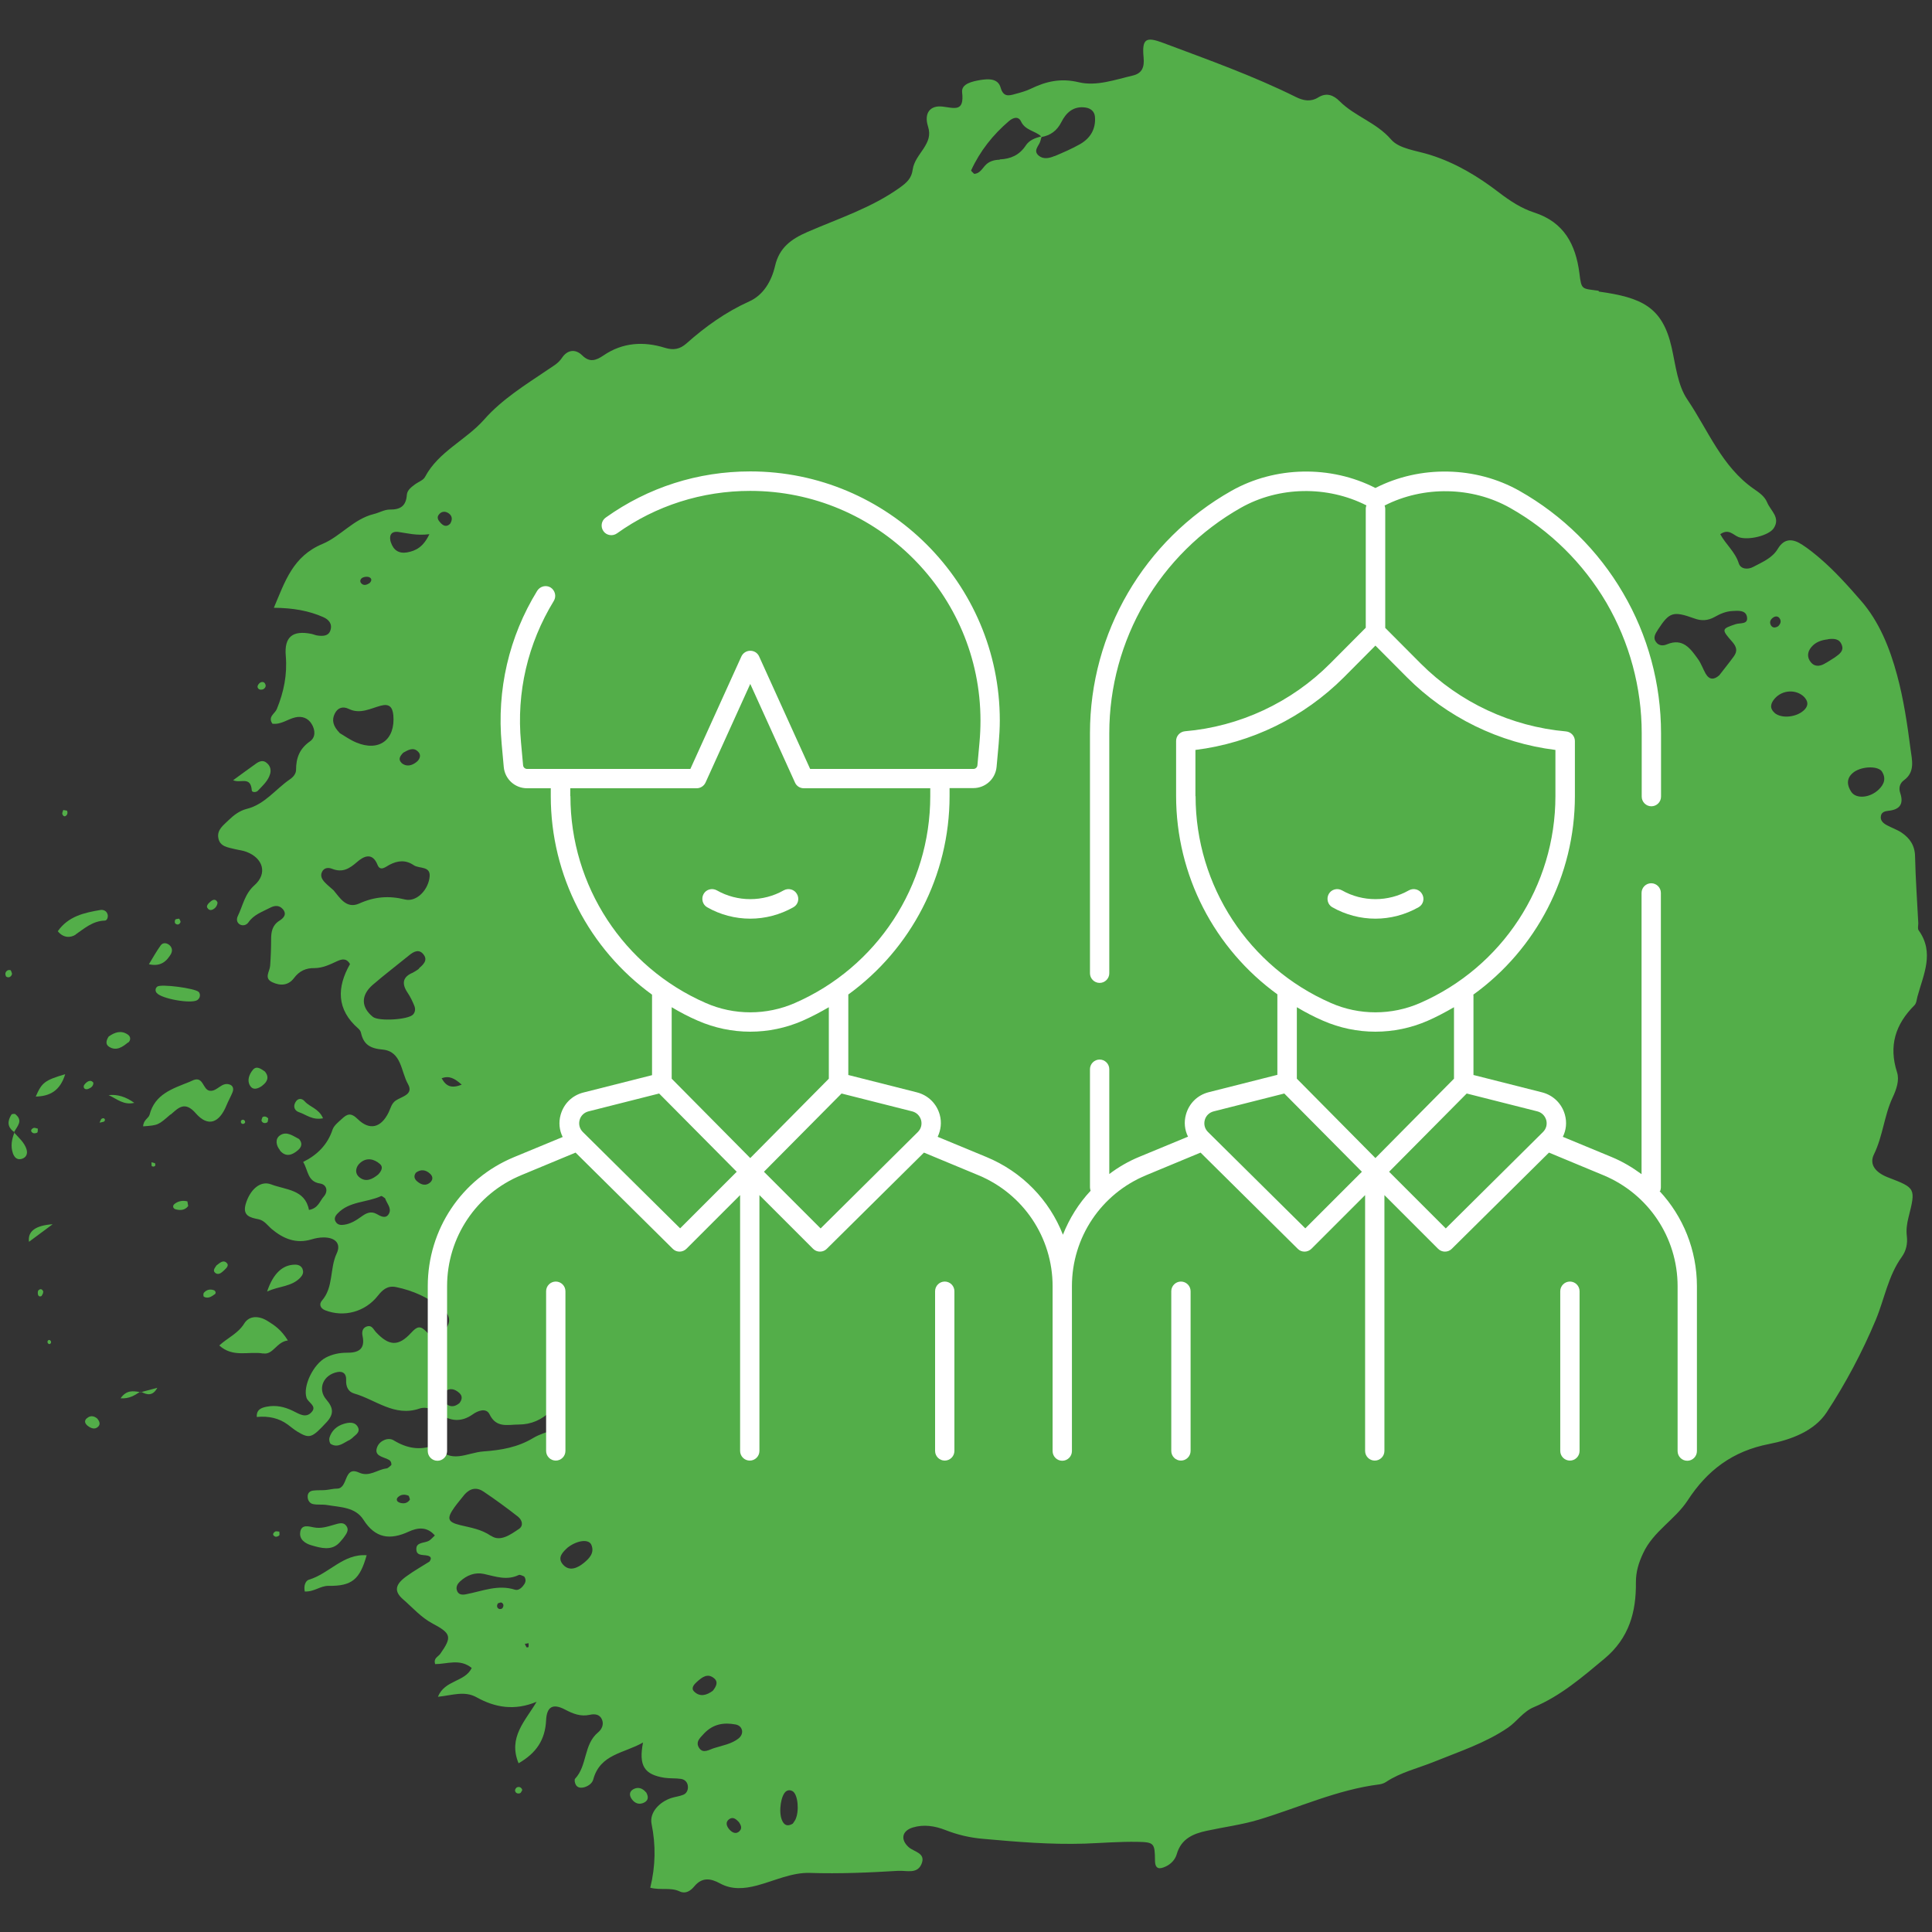
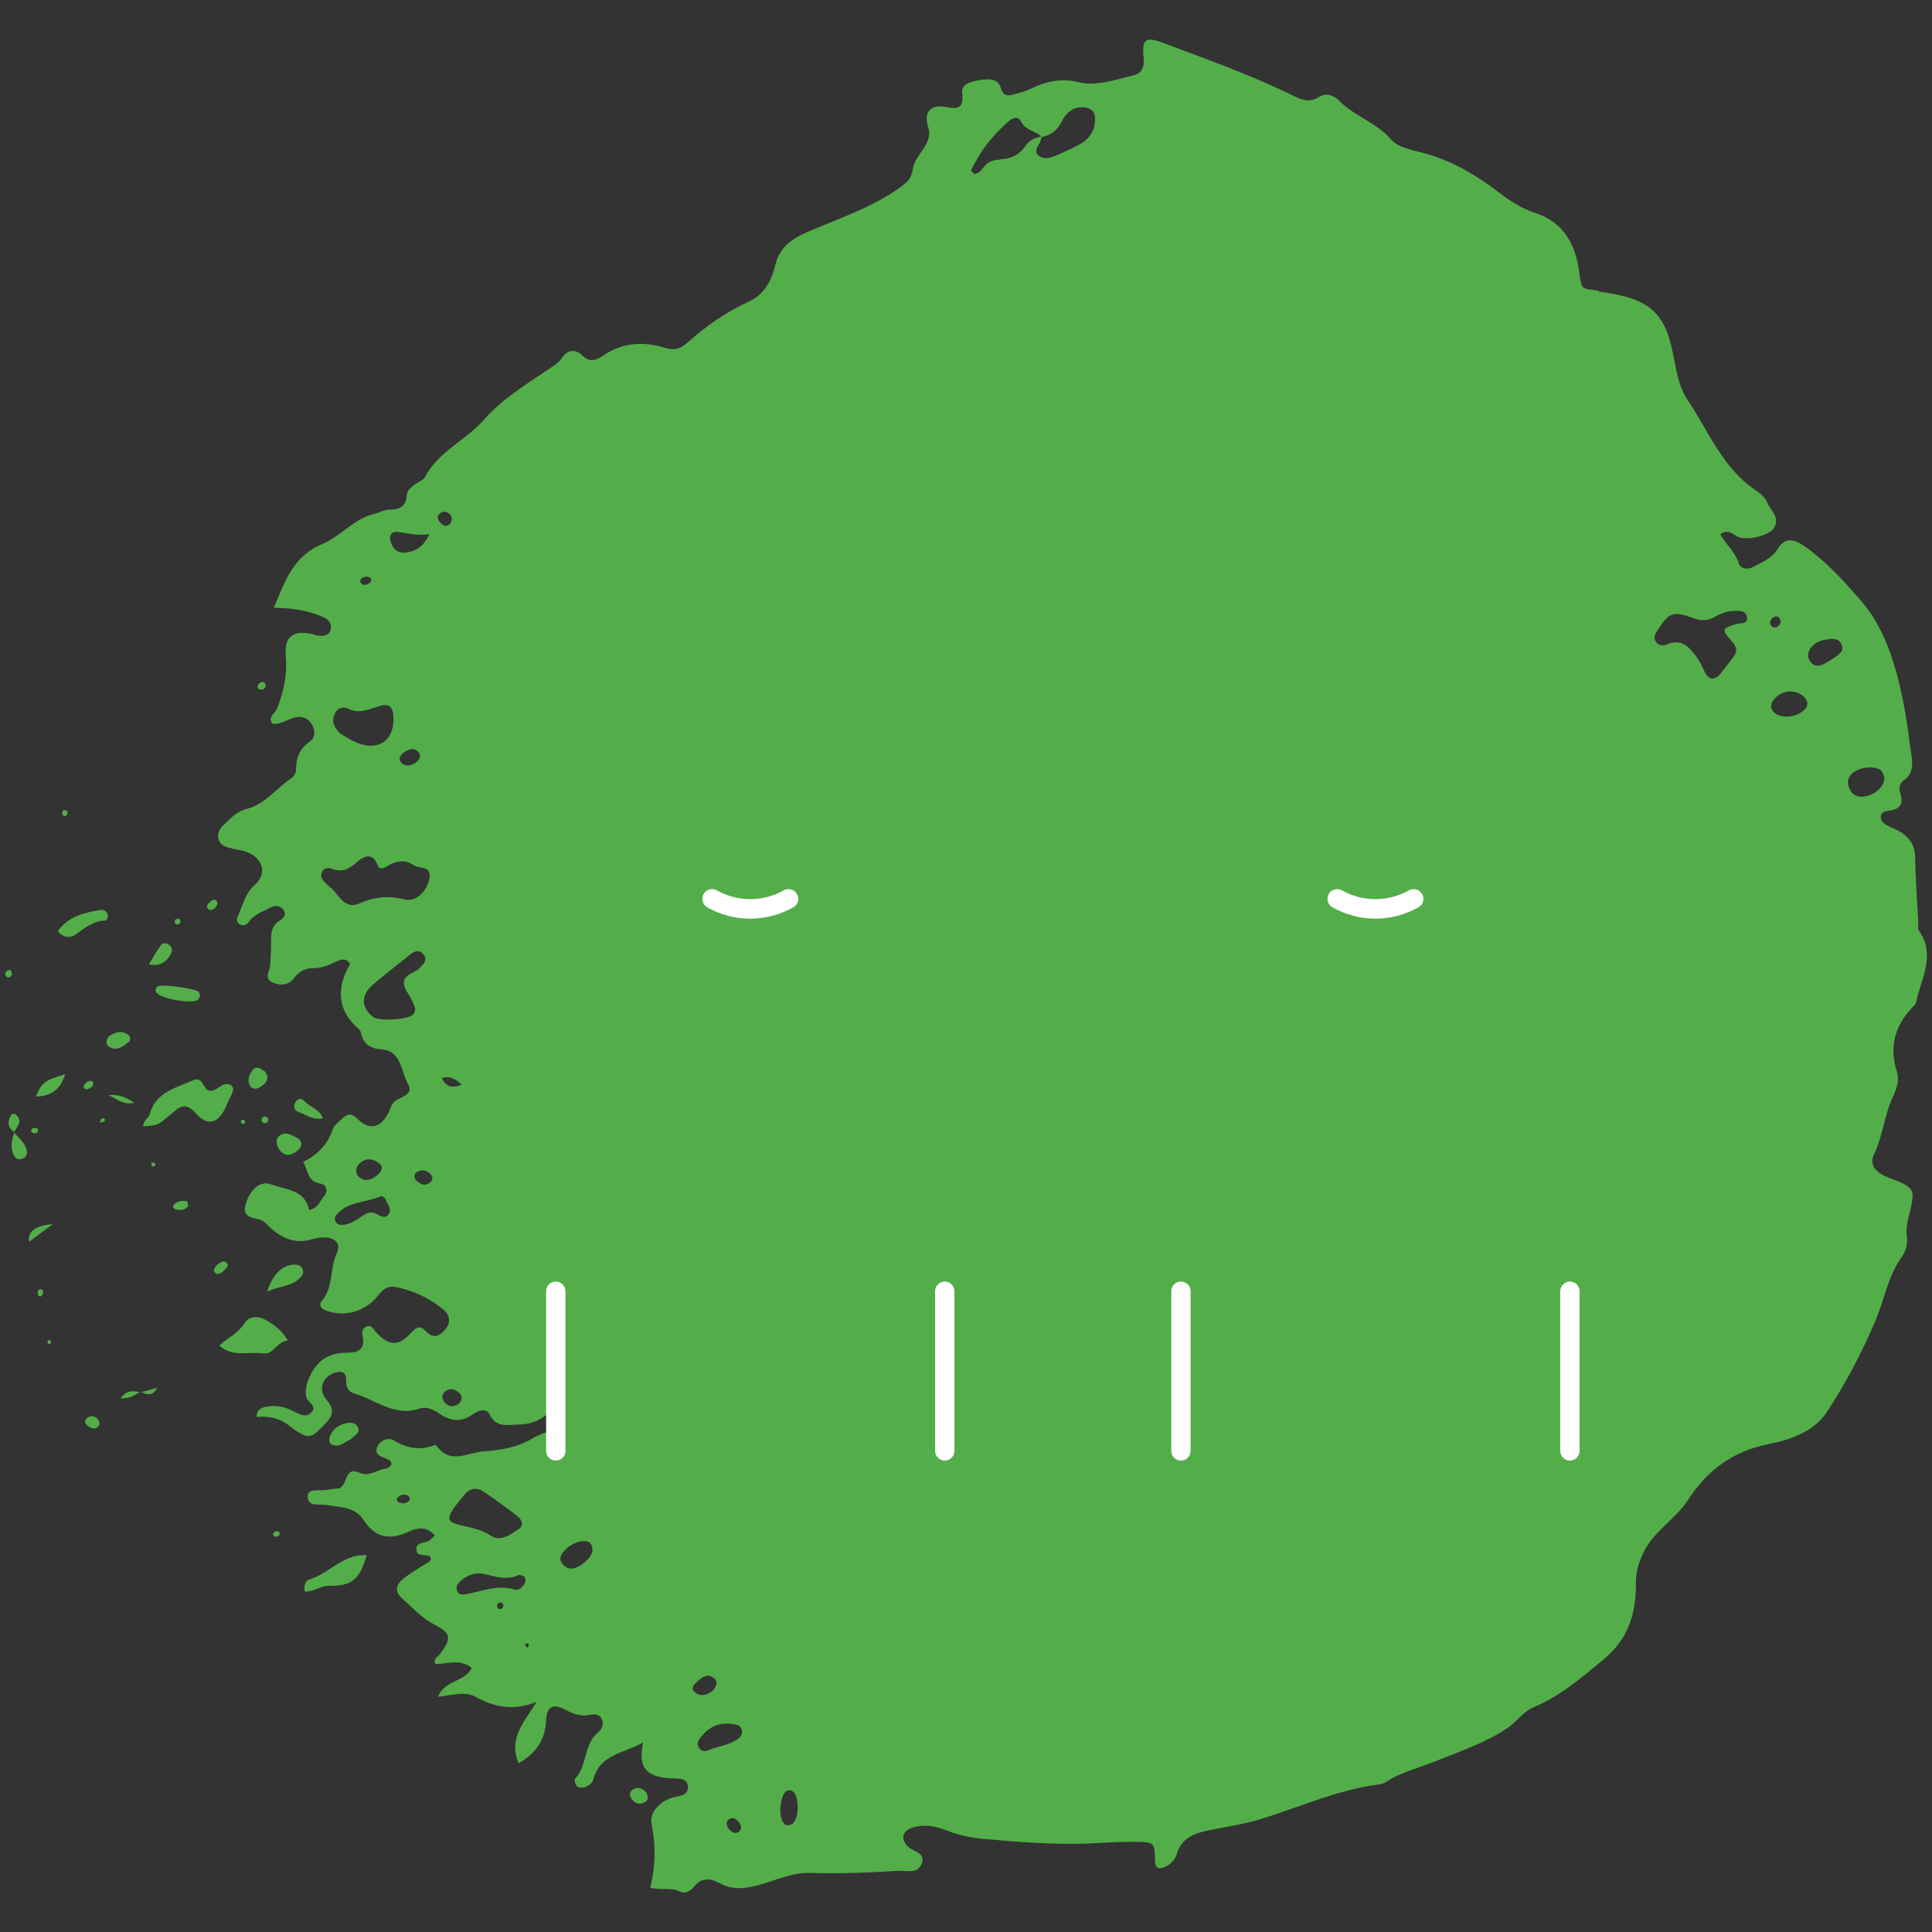
<svg xmlns="http://www.w3.org/2000/svg" id="Layer_1" data-name="Layer 1" viewBox="0 0 120 120">
  <rect x="0" y="0" width="120" height="120" fill="#333333" stroke="none" />
  <defs>
    <style>
      .cls-1 {
        fill: #fff;
      }

      .cls-2 {
        fill: #53ae49;
      }
    </style>
  </defs>
  <g>
    <path class="cls-2" d="M99.29,18.06c-1.05-.15-1.06-.03-1.19-1.09-.23-1.78-.95-3.17-2.81-3.77-.8-.26-1.5-.72-2.18-1.24-1.3-1-2.69-1.84-4.28-2.34-.84-.27-1.93-.37-2.43-.96-.92-1.06-2.25-1.43-3.19-2.37-.38-.38-.81-.56-1.33-.24-.47.29-.92.21-1.4-.03-2.66-1.32-5.45-2.31-8.22-3.35-1.08-.41-1.34-.27-1.23.89.06.61-.09.99-.66,1.13-1.11.26-2.27.68-3.36.42-1.12-.27-2.03-.06-2.98.4-.31.15-.65.24-.98.33-.39.11-.73.2-.9-.4s-.8-.54-1.26-.47c-.46.08-1.2.22-1.13.77.14,1.23-.47.97-1.22.88-.77-.09-1.16.41-.9,1.23.18.57,0,.94-.27,1.37-.27.41-.61.81-.68,1.31-.07.54-.36.81-.81,1.13-1.75,1.25-3.77,1.9-5.71,2.74-1.04.45-1.77.99-2.03,2.12-.22.95-.73,1.81-1.6,2.2-1.46.66-2.72,1.56-3.9,2.61-.41.36-.8.44-1.35.27-1.32-.41-2.63-.33-3.81.48-.46.31-.85.45-1.31,0-.44-.44-.94-.34-1.26.14-.24.36-.56.52-.88.74-1.39.94-2.84,1.83-3.96,3.1-1.13,1.28-2.83,1.98-3.67,3.56-.1.2-.39.3-.59.44-.24.18-.52.37-.54.68-.05.69-.4.92-1.07.91-.33,0-.65.2-.99.28-1.25.31-2.07,1.39-3.17,1.85-1.85.77-2.33,2.32-3.03,3.97,1.19.01,2.16.18,3.07.58.34.15.58.42.44.83-.12.35-.45.35-.75.32-.15-.01-.29-.08-.43-.11-1.16-.23-1.69.18-1.59,1.36.1,1.17-.12,2.25-.56,3.32-.12.28-.57.47-.27.9.53.07.94-.28,1.41-.39.42-.1.8.03,1.03.41.23.38.25.83-.11,1.08-.64.45-.86,1.02-.86,1.76,0,.25-.18.46-.39.6-.89.61-1.55,1.55-2.67,1.83-.44.11-.8.38-1.13.7-.31.31-.73.59-.64,1.1.09.55.6.59,1.03.7.24.06.49.08.72.17,1.03.39,1.32,1.34.5,2.07-.62.55-.72,1.27-1.04,1.92-.09.19-.07.4.13.52.2.11.42.03.53-.13.33-.48.85-.65,1.33-.9.3-.16.58-.18.81.08.27.32.04.56-.22.72-.44.28-.51.69-.51,1.16,0,.54-.02,1.09-.06,1.63-.02.36-.41.78.14,1.03.49.23.99.21,1.34-.26.33-.44.74-.63,1.27-.62.51,0,.96-.22,1.41-.43.27-.12.57-.22.8.18-.82,1.44-.85,2.82.52,4.01.07.06.14.16.16.25.16.73.56.98,1.34,1.05,1.19.11,1.14,1.37,1.58,2.14.37.65-.37.77-.75,1.02-.27.18-.32.47-.45.74-.47.96-1.18,1.15-1.93.41-.42-.41-.65-.31-.97-.01-.22.2-.49.41-.58.66-.31.95-.96,1.59-1.83,2.02.32.53.26,1.22,1.05,1.34.41.06.52.48.23.81-.25.28-.34.73-.92.83-.24-1.28-1.45-1.24-2.36-1.59-.67-.25-1.31.34-1.57,1.23-.21.73.29.84.8.94.37.08.56.39.82.61.72.6,1.51.93,2.47.64.23-.07.49-.12.73-.12.73-.01,1.13.37.83,1-.44.94-.18,2.09-.92,2.93-.18.21-.1.47.2.59,1.16.46,2.49.11,3.28-.9.3-.38.61-.64,1.12-.54,1.09.22,2.07.68,2.93,1.38.41.34.5.76.19,1.18-.32.43-.75.72-1.23.21-.38-.4-.58-.32-.94.07-.79.86-1.37.83-2.18-.03-.17-.18-.25-.45-.55-.37-.29.08-.35.34-.29.6.18.85-.29,1.05-.99,1.04-.45,0-.88.09-1.29.3-.78.41-1.44,1.78-1.2,2.5.1.3.65.5.33.87-.37.44-.8.12-1.2-.07-.5-.24-1.03-.36-1.59-.25-.34.06-.66.18-.63.64q1.13-.11,1.92.47c.2.15.39.31.6.44.77.46.9.4,1.82-.59.46-.5.42-.89-.02-1.4-.57-.66-.19-1.54.69-1.71.37-.07.56.13.54.5-.02.39.12.72.49.83,1.34.38,2.51,1.47,4.06.94.45-.15.87.06,1.25.32.68.47,1.35.54,2.06.04.32-.23.84-.43,1.05,0,.42.87,1.14.63,1.8.63.78,0,1.44-.29,2-.84.19-.19.41-.3.64-.08.2.19.19.45.14.69-.08.33-.34.46-.63.56-.42.15-.86.28-1.23.5-.96.58-1.98.76-3.1.84-1.03.07-2.06.84-2.92-.36-.02-.03-.1-.04-.14-.02-.9.33-1.7.19-2.52-.31-.32-.2-.84,0-1.01.39-.24.56.29.62.63.78.14.06.25.14.24.36-.09.07-.19.21-.32.22-.57.07-1.05.55-1.7.25-.96-.43-.65.99-1.35,1-.24,0-.49.07-.73.09-.25.02-.5,0-.74.03-.22.02-.37.15-.36.39,0,.21.13.41.33.45.28.06.59.01.88.06.82.14,1.75.12,2.26.92.73,1.15,1.65,1.27,2.81.73.53-.24,1.12-.34,1.62.24-.16.15-.25.26-.37.33-.28.16-.8.07-.78.53.01.49.55.28.82.44.1.06.11.16,0,.32-.44.28-.96.57-1.44.92-.69.5-.79.92-.2,1.43.59.51,1.11,1.12,1.83,1.5,1.17.62,1.21.84.47,1.89-.13.18-.43.26-.31.63.73,0,1.54-.36,2.27.24-.43.89-1.67.73-2.1,1.79.88-.09,1.65-.39,2.4.03,1.15.64,2.36.85,3.73.28-.69,1.18-1.79,2.2-1.12,3.82,1.11-.64,1.65-1.46,1.71-2.67.04-.85.42-1.06,1.17-.67.51.27.97.45,1.54.33.3-.07.62-.04.76.29.13.31-.01.61-.24.8-.91.75-.66,2.06-1.43,2.88-.06.06-.01.3.06.4.12.18.34.18.54.12.25-.08.47-.25.53-.48.43-1.58,1.9-1.61,3.09-2.29-.28,1.45.08,1.99,1.33,2.19.34.05.69.02,1.03.07.26.04.43.23.43.52,0,.21-.11.4-.3.47-.23.09-.48.12-.71.19-.76.24-1.39.91-1.25,1.61.27,1.32.25,2.62-.08,3.97.67.17,1.27-.04,1.83.23.36.17.67-.03.91-.32.47-.56.99-.51,1.59-.18.73.4,1.5.34,2.3.13,1.09-.29,2.17-.82,3.3-.78,1.83.06,3.65-.02,5.47-.13.52-.03,1.18.22,1.45-.43.28-.68-.46-.74-.8-1.04-.52-.47-.42-1.01.25-1.22.69-.21,1.38-.1,2.04.16.74.29,1.5.47,2.3.54,2.12.19,4.22.37,6.36.3,1.08-.04,2.17-.13,3.26-.11,1.03.02,1.08.08,1.09,1.15,0,.58.3.55.67.38.32-.15.58-.42.68-.76.27-.96,1.02-1.28,1.88-1.46,1.06-.23,2.15-.37,3.19-.68,2.5-.75,4.89-1.87,7.52-2.2.14-.02.29-.07.41-.15.92-.61,1.99-.85,3-1.26,1.55-.63,3.16-1.15,4.57-2.11.57-.39.94-1,1.62-1.28,1.66-.7,3-1.86,4.38-3.01,1.53-1.28,1.97-2.9,1.95-4.73,0-.68.17-1.22.45-1.82.63-1.36,1.98-2.08,2.76-3.27,1.22-1.88,2.8-3.07,5.06-3.51,1.33-.26,2.81-.79,3.58-1.97,1.18-1.8,2.21-3.74,3.04-5.72.55-1.31.77-2.75,1.63-3.94.27-.38.36-.81.31-1.27-.05-.4,0-.77.1-1.17.46-1.82.45-1.83-1.27-2.49-.8-.31-1.18-.82-.87-1.44.55-1.13.63-2.39,1.15-3.51.24-.51.44-1.08.28-1.58-.53-1.65-.1-2.98,1.08-4.16.13-.13.14-.37.19-.55.37-1.36,1.07-2.72.07-4.11-.07-.1-.02-.29-.02-.44-.07-1.38-.17-2.76-.2-4.14-.01-.68-.32-1.13-.83-1.48-.28-.19-.62-.3-.93-.47-.22-.12-.42-.29-.36-.58.04-.23.26-.29.46-.31.7-.07.97-.41.74-1.1-.11-.32-.03-.61.23-.8.72-.52.49-1.29.41-1.92-.2-1.55-.43-3.11-.84-4.62-.45-1.67-1.11-3.32-2.25-4.62-.8-.92-1.63-1.85-2.57-2.65-.34-.29-.69-.57-1.06-.81-.57-.38-1.11-.44-1.52.24-.35.59-.97.83-1.53,1.13-.33.18-.78.15-.9-.22-.22-.71-.81-1.18-1.15-1.81.53-.37.8.05,1.14.18.6.22,1.87-.09,2.18-.55.44-.67-.2-1.09-.41-1.61-.16-.38-.49-.6-.82-.83-1.99-1.38-2.84-3.64-4.13-5.55-.61-.89-.73-2.14-.98-3.24-.57-2.52-1.86-3.1-4.52-3.47ZM28.51,87.17c-.31.25-.62.23-.89-.06-.18-.2-.2-.46,0-.65.31-.29.63-.19.91.06.22.2.17.43-.01.65ZM35.26,96.12c.6-.46,1.31-.54,1.47-.17.21.5-.12.84-.46,1.12-.39.32-.9.56-1.3.11-.39-.44,0-.79.29-1.06ZM24.8,93.32c-.16-.05-.21-.21-.08-.33.19-.18.43-.19.67-.08.02.08.09.2.06.25-.16.23-.4.25-.64.17ZM32.83,102.3s-.11.04-.12.02c-.05-.07-.08-.14-.11-.22.08-.01.15-.02.23-.04,0,.08.01.16,0,.23ZM31.22,99.88c-.04.05-.17.08-.23.05-.14-.07-.14-.21-.07-.34.08-.02.18-.08.23-.05.14.07.15.22.06.33ZM45.94,113.73c-.22.22-.46.1-.63-.09-.17-.19-.28-.45-.03-.64.25-.19.45,0,.62.18.12.18.21.38.04.54ZM32.58,98.37c-.13.22-.36.44-.59.37-1.06-.34-2.03.09-3.03.28-.24.05-.51.05-.59-.27-.05-.2.05-.38.2-.52.42-.39.93-.59,1.49-.47.72.16,1.42.42,2.15.07.09-.05.26.06.35.09.12.18.09.33.02.46ZM30.5,95.4c-.61-.42-1.25-.51-1.91-.67-.79-.19-.86-.41-.37-1.1.2-.28.43-.54.64-.81.35-.39.76-.46,1.18-.17.73.49,1.44,1.01,2.13,1.55.25.2.37.55.07.76-.52.35-1.17.83-1.74.43ZM49.4,113.03c-.04.08-.11.16-.16.24-.33.2-.55.1-.68-.24-.21-.52-.05-1.55.27-1.77.13-.09.28-.08.41,0,.32.21.42,1.23.16,1.77ZM46.09,107.47c.03.21-.06.38-.22.51-.43.34-.98.43-1.49.59-.31.09-.69.37-.94.02-.3-.42.11-.7.3-.93.58-.6,1.24-.68,1.95-.55.2.04.36.16.4.38ZM44.27,105.02c-.37.27-.79.41-1.16.04-.22-.22.02-.46.2-.62.3-.26.63-.53,1.03-.21.3.24.14.52-.06.78ZM23.39,75.4c-.37-.2-.66-.04-.95.17-.32.23-.65.44-1.06.5-.2.03-.4.02-.52-.17-.14-.2-.03-.39.11-.53.73-.77,1.82-.67,2.7-1.08.05-.02.16.08.25.14.1.31.42.61.24.95-.19.35-.51.17-.77.02ZM23.49,72.95c-.34.28-.76.51-1.17.17-.31-.25-.23-.66.06-.9.4-.34.85-.24,1.21.07.23.19.11.44-.1.66ZM26.77,73.4c-.29.29-.6.21-.88-.04-.15-.14-.21-.31-.06-.52.3-.23.61-.19.88.06.16.14.2.34.05.5ZM27.43,66.97c.48-.17.79,0,1.25.4-.64.25-.97.11-1.25-.4ZM26.03,60.16c-.11.1-.24.16-.38.25-.66.27-.71.7-.32,1.27.16.24.29.51.4.78.08.19.07.39-.07.55-.29.33-2.14.44-2.5.15-.73-.59-.76-1.33-.02-1.98.74-.64,1.52-1.23,2.28-1.85.29-.24.62-.4.89-.04.28.36-.03.63-.29.86ZM26.67,54.57c-.14.79-.84,1.46-1.51,1.3-1-.25-1.9-.18-2.85.25-.81.36-1.22-.39-1.59-.82-.23-.21-.39-.33-.52-.47-.18-.18-.32-.4-.21-.65.12-.29.4-.31.63-.22.65.26,1.08,0,1.57-.43.37-.32.93-.64,1.26.19.17.43.52.11.73,0,.53-.28,1.02-.32,1.52.02.35.24,1.12.01.97.82ZM24.94,47.38c-.23-.21-.09-.43.11-.63.29-.16.62-.37.92-.06.21.2.11.47-.1.64-.29.23-.64.32-.94.05ZM24.43,44.41c.14,1.54-.89,2.31-2.32,1.7-.4-.17-.77-.44-1-.57-.44-.45-.51-.82-.32-1.21.18-.37.5-.48.87-.3.71.35,1.35-.03,2-.2.53-.14.72.1.77.59ZM24.28,33.7c-.13-.4-.02-.72.46-.66.57.08,1.13.24,1.93.14-.38.8-.84,1.03-1.38,1.13-.52.09-.85-.14-1.01-.62ZM22.54,35.87c.12-.05.3-.07.41-.01.16.08.14.23,0,.36-.17.11-.37.18-.52,0-.11-.13-.03-.29.11-.35ZM27.95,32.54c-.23.22-.43.11-.6-.08-.13-.14-.24-.32-.09-.5.17-.22.42-.22.63-.06.22.17.21.4.07.63ZM47.06,22.99s0-.16,0-.25M62.09,9.92c-.35.01-.68.1-.92.38-.19.22-.34.48-.66.5-.08-.09-.21-.18-.19-.22.55-1.2,1.36-2.22,2.36-3.07.24-.2.57-.32.74.04.26.55.87.57,1.25.92-.37.1-.74.23-.96.57-.39.59-.93.83-1.61.86ZM65.5,9.69c-.32.14-.69.22-.98-.02-.38-.32.02-.61.1-.91.02-.09.05-.17.07-.25h0c.56-.1.96-.39,1.23-.92.3-.6.76-1.02,1.51-.91.32.05.55.24.58.57.06.76-.28,1.33-.92,1.7-.51.29-1.05.52-1.59.75ZM110.23,44.28c-.34-.29-.25-.6,0-.89.48-.55,1.34-.59,1.83-.1.22.24.29.49.04.77-.44.48-1.42.61-1.88.22ZM116.69,49.04c-.54.52-1.39.6-1.7.15-.27-.4-.32-.83.09-1.18.46-.4,1.48-.47,1.79-.12.29.43.18.81-.19,1.16ZM107.8,38.77c-.87.29-.89.32-.21,1.09.28.32.34.58.1.91-.29.4-.6.78-.9,1.17-.32.29-.62.3-.85-.1-.17-.3-.28-.64-.48-.91-.46-.64-.93-1.32-1.92-.91-.23.1-.5.1-.67-.13-.23-.29-.04-.54.12-.8.7-1.07.93-1.15,2.24-.68.45.17.86.14,1.27-.09.35-.2.71-.35,1.11-.37.34-.02.8-.06.89.33.12.53-.41.39-.7.49ZM109.98,38.81c-.09-.19,0-.36.18-.47.13-.08.28-.07.37.06.13.18.06.36-.09.5-.19.11-.36.11-.46-.09ZM113.54,39.7c.35-.04.71-.05.86.37.13.35-.12.54-.43.76-.19.12-.43.28-.69.42-.29.15-.59.15-.8-.11-.25-.3-.23-.64.02-.94.26-.32.64-.45,1.04-.49Z" />
    <path class="cls-2" d="M10.6,69.23c.48-.42.88-.87,1.57-.07.76.86,1.45.59,1.9-.51.11-.27.26-.53.37-.8.08-.19.06-.41-.18-.49-.5-.17-.76.44-1.22.39-.45-.05-.39-.89-1.01-.67-.09.03-.18.09-.27.12-1.04.42-2.14.75-2.47,2.04-.06.22-.38.31-.4.72.95-.07.94-.08,1.7-.74Z" />
    <path class="cls-2" d="M16.34,84.06c.62.12.83-.72,1.54-.8-.42-.68-.84-.95-1.26-1.21-.52-.33-1.14-.36-1.46.17-.38.61-1.02.87-1.54,1.35.86.78,1.85.34,2.73.5Z" />
    <path class="cls-2" d="M22.78,96.6c-1.46-.11-2.34,1.15-3.6,1.52-.19.06-.33.35-.25.73.59.03.97-.36,1.48-.35,1.45.02,1.94-.4,2.36-1.89Z" />
-     <path class="cls-2" d="M18.65,95.15c-.08.46.3.72.69.83.61.18,1.25.35,1.73-.15.12-.14.19-.21.25-.29.17-.24.41-.5.17-.79-.17-.22-.45-.13-.69-.06-.43.12-.84.27-1.3.18-.32-.06-.76-.21-.85.27Z" />
    <path class="cls-2" d="M4.7,58.04c.56-.39,1.07-.84,1.81-.86.14,0,.21-.21.18-.36-.05-.23-.25-.33-.45-.3-1.01.17-2,.39-2.65,1.32.35.44.81.41,1.11.21Z" />
-     <path class="cls-2" d="M15.64,49.09c0,.13.26.14.37.03.3-.32.65-.62.77-1.06.07-.25,0-.5-.21-.67-.22-.2-.46-.11-.67.04-.48.34-.95.69-1.42,1.03.46.22,1.09-.29,1.16.64Z" />
    <path class="cls-2" d="M12.25,62.12c.13-.09.19-.22.16-.38-.02-.04-.03-.1-.07-.13-.23-.23-2.36-.51-2.57-.33-.13.1-.14.27-.04.39.3.37,2.14.69,2.52.45Z" />
    <path class="cls-2" d="M18.8,78.83c-.09-.2-.25-.28-.47-.28-.76,0-1.36.53-1.74,1.67.75-.35,1.51-.29,2.06-.86.14-.15.23-.32.14-.53Z" />
    <path class="cls-2" d="M21.73,89.43s.08-.06.16-.12c.14-.16.5-.32.35-.65-.18-.37-.57-.32-.89-.22-.43.13-.76.42-.89.87-.03.11.01.33.09.38.46.27.8-.09,1.18-.26Z" />
    <path class="cls-2" d="M17.38,71.45c.37.45.78.3,1.15-.03.2-.18.27-.41.05-.67-.36-.18-.77-.52-1.19-.23-.32.22-.24.64,0,.92Z" />
    <path class="cls-2" d="M4.05,66.72c-1.28.38-1.45.52-1.83,1.39.87-.02,1.51-.35,1.83-1.39Z" />
    <path class="cls-2" d="M7.96,64.76c.17-.14.17-.37-.02-.5-.42-.29-.82-.14-1.19.12-.15.23-.22.49.03.64.45.28.83.01,1.17-.27Z" />
    <path class="cls-2" d="M10.63,59.22c.1-.18.05-.39-.12-.53-.18-.14-.4-.15-.53.03-.25.35-.46.72-.73,1.17.74.17,1.11-.19,1.39-.67Z" />
    <path class="cls-2" d="M16.29,67.43c.31-.23.45-.52.17-.87-.25-.17-.53-.4-.77-.09-.21.26-.36.64-.16.96.2.33.53.17.77,0Z" />
    <path class="cls-2" d="M20.06,69.45c-.26-.6-.81-.68-1.13-1.04-.18-.21-.44-.22-.59.07-.14.26-.04.51.23.6.45.15.83.51,1.49.38Z" />
    <path class="cls-2" d="M40.12,111.32c-.21-.25-.48-.35-.78-.19-.27.15-.26.4-.09.63.2.27.48.35.78.19.27-.15.24-.39.1-.63Z" />
    <path class="cls-2" d="M1.65,71.39c-.13-.42-.47-.71-.76-1.03-.16.41-.24.83-.09,1.27.09.26.26.43.55.35.28-.08.38-.32.3-.58Z" />
    <path class="cls-2" d="M1.8,77.13c.47-.35.91-.68,1.47-1.09q-1.6.11-1.47,1.09Z" />
    <path class="cls-2" d="M5.39,88.09c-.19.17-.1.35.07.48.2.15.44.24.64.04.16-.16.07-.35-.07-.51-.21-.17-.44-.19-.64,0Z" />
    <path class="cls-2" d="M6.75,68.02c.55.26.93.63,1.59.48q-.79-.57-1.59-.48Z" />
    <path class="cls-2" d="M.97,69.21c-.05-.04-.23-.03-.26.02-.26.41-.26.78.17,1.08.18-.35.57-.69.09-1.09Z" />
    <path class="cls-2" d="M.88,70.3s-.01.02-.02.03h0l.03.03s0-.02,0-.03c-.01,0,0-.02-.02-.03Z" />
    <path class="cls-2" d="M13.44,78.61c-.1.15-.27.33-.03.48.19.11.37-.06.51-.19.13-.13.34-.3.15-.47-.23-.2-.43.03-.64.18Z" />
    <path class="cls-2" d="M11.69,74.92s-.03-.17-.05-.3c-.28-.07-.56-.03-.8.16-.14.11-.1.28.06.33.28.08.58.07.78-.19Z" />
-     <path class="cls-2" d="M13.33,80.4c.09-.07.08-.17-.01-.25-.25-.1-.48-.06-.66.15-.04.05-.03.22,0,.24.25.14.47,0,.66-.14Z" />
    <path class="cls-2" d="M13.36,56.39c.09-.08.18-.28.14-.36-.12-.24-.31-.12-.39-.06-.19.15-.31.3-.23.42.13.22.34.13.48,0Z" />
    <path class="cls-2" d="M5.79,67.24c-.1-.14-.25-.12-.36-.05-.1.07-.23.19-.23.29-.01.16.15.21.29.15.17-.07.32-.17.31-.4Z" />
    <path class="cls-2" d="M16.46,42.45c-.1-.14-.25-.09-.33-.03-.16.15-.18.29-.04.39.06.04.19.03.26,0,.13-.07.21-.22.1-.36Z" />
    <path class="cls-2" d="M2.69,80.25c-.03-.16-.16-.24-.3-.11-.05.05-.05.18-.03.27.03.11.12.14.22.09.04-.08.11-.17.1-.25Z" />
    <path class="cls-2" d="M16.3,69.4s-.08.18-.05.23c.07.14.23.16.35.08.05-.03.04-.15.06-.24-.1-.12-.24-.16-.36-.08Z" />
    <path class="cls-2" d="M7.49,86.85c.53.04.86-.18,1.19-.39-.41-.06-.82-.14-1.19.39Z" />
    <path class="cls-2" d="M8.74,86.44s-.03.02-.05.03c.02,0,.03,0,.05,0v-.03Z" />
    <path class="cls-2" d="M9.77,86.2c-.33.09-.65.17-.98.26.36.19.71.25.98-.26Z" />
    <path class="cls-2" d="M8.74,86.44v.03s.04,0,.06-.02c-.02,0-.04,0-.06-.01Z" />
    <path class="cls-2" d="M.68,60.27c-.17-.06-.29.02-.34.16-.02.07.01.21.06.24.15.08.29,0,.34-.15.02-.07-.04-.17-.07-.25Z" />
-     <path class="cls-2" d="M31.99,111.21c.02.16.16.22.31.17.06-.02.1-.13.14-.2-.05-.16-.17-.22-.32-.17-.06.02-.14.14-.13.2Z" />
    <path class="cls-2" d="M2.34,70.1c-.09-.02-.2-.07-.26-.04-.15.07-.22.2-.04.31.06.04.2.02.27-.02.05-.03.03-.16.04-.25Z" />
    <path class="cls-2" d="M9.63,72.25c-.07-.02-.15-.04-.22-.06,0,.08,0,.15.01.23,0,.02.08.04.12.04.11-.02.13-.09.09-.2Z" />
    <path class="cls-2" d="M4.15,50.35s-.15-.03-.22-.04c-.02.08-.08.18-.06.25.06.16.18.2.29.04.04-.06.04-.19,0-.25Z" />
    <path class="cls-2" d="M17.08,95.44c.07.03.2-.01.26-.07.04-.04.01-.16.01-.24-.09,0-.2-.04-.26,0-.13.08-.2.22,0,.31Z" />
    <path class="cls-2" d="M11.12,57.06c-.08.02-.19.01-.23.06-.04.05-.05.2,0,.24.12.11.26.07.32-.08.02-.06-.05-.15-.08-.22Z" />
    <path class="cls-2" d="M2.96,83.41c.06.09.14.1.2.01.02-.03.01-.09,0-.12-.06-.09-.14-.1-.2-.01-.02.03,0,.08,0,.12Z" />
    <path class="cls-2" d="M6.52,69.55c-.03-.11-.12-.12-.23-.05-.04.08-.07.15-.11.23.09-.02.18-.03.27-.06.03-.01.07-.08.07-.11Z" />
    <path class="cls-2" d="M15.22,69.75s.01-.1-.01-.13c-.07-.09-.16-.1-.24-.01-.02.02,0,.09,0,.13.07.09.16.09.24.01Z" />
  </g>
  <g>
-     <path class="cls-1" d="M103.12,73.97c.02-.07.04-.14.04-.21v-18.3c0-.33-.27-.6-.6-.6s-.6.27-.6.6v17.47c-.57-.42-1.19-.79-1.87-1.07l-3.02-1.25c.21-.42.26-.9.13-1.37-.19-.69-.72-1.21-1.41-1.39l-4.27-1.08v-4.93s-.01-.04-.01-.06c3.91-2.82,6.31-7.39,6.31-12.34v-3.41c0-.31-.24-.57-.55-.6-3.4-.3-6.61-1.8-9.02-4.21l-2.21-2.22v-7.41c0-.07-.02-.13-.04-.19,2.41-1.23,5.43-1.19,7.8.15,2.48,1.4,4.54,3.44,5.98,5.89,1.43,2.46,2.19,5.26,2.19,8.1v3.94c0,.33.27.6.6.6s.6-.27.6-.6v-3.94c0-3.06-.81-6.07-2.36-8.71-1.54-2.64-3.76-4.83-6.43-6.34-2.72-1.54-6.18-1.6-8.95-.18-2.77-1.42-6.23-1.36-8.95.18-5.42,3.06-8.78,8.82-8.78,15.05v14.91c0,.33.27.6.6.6s.6-.27.6-.6v-14.91c0-5.79,3.13-11.15,8.17-14,2.37-1.34,5.38-1.38,7.8-.15-.02.06-.04.12-.04.19v7.41l-2.21,2.22c-2.41,2.42-5.62,3.92-9.02,4.21-.31.03-.55.29-.55.6v3.41c0,4.95,2.39,9.5,6.29,12.33v5l-4.27,1.08c-.7.18-1.22.7-1.41,1.39-.13.47-.08.95.13,1.37l-3.02,1.25c-.68.28-1.3.64-1.87,1.07v-6.51c0-.33-.27-.6-.6-.6s-.6.27-.6.6v7.34c0,.07.02.14.04.21-.74.79-1.32,1.72-1.72,2.73-.84-2.15-2.53-3.91-4.76-4.83l-3.02-1.25c.2-.42.26-.9.13-1.37-.19-.69-.72-1.21-1.41-1.39l-4.27-1.08v-5c3.9-2.83,6.29-7.38,6.29-12.33v-.49h1.47c.76,0,1.38-.57,1.45-1.32l.13-1.43c.04-.49.07-.98.07-1.45,0-8.53-6.95-15.47-15.5-15.47-3.25,0-6.35.99-8.98,2.87-.27.19-.33.57-.14.84.19.27.57.33.84.14,2.42-1.73,5.29-2.64,8.28-2.64,7.88,0,14.3,6.4,14.3,14.27,0,.44-.02.89-.06,1.34l-.13,1.43c-.01.13-.12.23-.25.23h-10.14l-3.17-6.99c-.1-.22-.31-.35-.55-.35s-.45.14-.55.35l-3.17,6.99h-10.14c-.13,0-.24-.1-.25-.23l-.13-1.43c-.29-3.1.42-6.13,2.04-8.78.17-.28.08-.65-.2-.83-.28-.17-.65-.08-.83.2-1.76,2.86-2.52,6.16-2.21,9.52l.13,1.43c.07.75.69,1.32,1.45,1.32h1.47v.49c0,4.95,2.39,9.5,6.29,12.33v5l-4.27,1.08c-.7.18-1.22.7-1.41,1.39-.13.47-.08.95.13,1.37l-3.02,1.25c-3.26,1.35-5.36,4.49-5.36,8.02v10.24c0,.33.27.6.6.6s.6-.27.6-.6v-10.24c0-3.03,1.81-5.74,4.61-6.9l3.37-1.4,6.04,5.98c.12.12.27.17.42.17s.31-.06.43-.18l3.33-3.33v15.89c0,.33.27.6.6.6s.6-.27.6-.6v-15.89l3.33,3.33c.12.12.27.18.43.18s.31-.06.42-.17l6.04-5.98,3.37,1.4c2.8,1.16,4.62,3.87,4.62,6.9v10.24c0,.33.27.6.6.6s.6-.27.6-.6v-10.24c0-3.03,1.81-5.74,4.62-6.9l3.37-1.4,6.04,5.98c.12.12.27.17.42.17s.31-.06.43-.18l3.33-3.33v15.89c0,.33.27.6.6.6s.6-.27.6-.6v-15.89l3.33,3.33c.12.12.27.18.43.18s.31-.06.42-.17l6.04-5.98,3.37,1.4c2.8,1.16,4.62,3.87,4.62,6.9v10.24c0,.33.27.6.6.6s.6-.27.6-.6v-10.24c0-2.25-.86-4.34-2.32-5.91ZM35.42,49.45v-.49h7.85c.24,0,.45-.14.55-.35l2.78-6.13,2.78,6.13c.1.22.31.35.55.35h7.85v.49c0,5.58-3.3,10.62-8.41,12.85-1.76.77-3.78.77-5.53,0-5.11-2.23-8.41-7.28-8.41-12.85ZM43.35,63.4c1.03.45,2.14.68,3.25.68s2.22-.23,3.25-.68c.57-.25,1.11-.54,1.63-.84v4.44l-4.88,4.93-4.88-4.93v-4.44c.52.31,1.07.6,1.63.84ZM42.24,76.29l-6.04-5.98c-.2-.2-.27-.47-.2-.74.07-.27.28-.47.55-.54l4.39-1.11,4.82,4.86-3.51,3.51ZM50.96,76.29l-3.51-3.51,4.82-4.86,4.39,1.11c.27.07.47.27.55.54.07.27,0,.54-.2.74l-6.04,5.99ZM74.25,49.45v-2.87c3.48-.43,6.73-2.02,9.22-4.51l1.96-1.97,1.96,1.97c2.48,2.49,5.74,4.08,9.22,4.51v2.87c0,5.58-3.3,10.62-8.41,12.85-1.76.77-3.78.77-5.53,0-5.11-2.23-8.41-7.28-8.41-12.85ZM82.18,63.4c1.03.45,2.14.68,3.25.68s2.22-.23,3.25-.68c.57-.25,1.11-.54,1.63-.84v4.44l-4.88,4.93-4.88-4.93v-4.44c.52.31,1.07.6,1.63.84ZM81.07,76.29l-6.04-5.98c-.2-.2-.27-.47-.2-.74.07-.27.28-.47.55-.54l4.39-1.11,4.82,4.86-3.51,3.51ZM89.79,76.29l-3.51-3.51,4.82-4.86,4.39,1.11c.27.07.47.27.55.54.07.27,0,.54-.2.74l-6.04,5.99Z" />
    <path class="cls-1" d="M85.43,57.06c.92,0,1.85-.24,2.68-.71.29-.16.39-.53.22-.82-.16-.29-.53-.39-.82-.23-1.28.73-2.88.73-4.16,0-.29-.16-.66-.06-.82.23-.16.29-.06.66.22.82.83.47,1.75.71,2.68.71Z" />
    <path class="cls-1" d="M73.35,79.6c-.33,0-.6.27-.6.6v9.92c0,.33.27.6.6.6s.6-.27.6-.6v-9.92c0-.33-.27-.6-.6-.6Z" />
    <path class="cls-1" d="M97.51,79.6c-.33,0-.6.27-.6.6v9.92c0,.33.27.6.6.6s.6-.27.6-.6v-9.92c0-.33-.27-.6-.6-.6Z" />
    <path class="cls-1" d="M46.6,57.06c.92,0,1.85-.24,2.68-.71.29-.16.39-.53.22-.82-.16-.29-.53-.39-.82-.23-1.28.73-2.88.73-4.16,0-.29-.16-.66-.06-.82.23-.16.29-.06.66.22.82.82.47,1.75.71,2.68.71Z" />
    <path class="cls-1" d="M34.52,79.6c-.33,0-.6.27-.6.6v9.92c0,.33.27.6.6.6s.6-.27.6-.6v-9.92c0-.33-.27-.6-.6-.6Z" />
    <path class="cls-1" d="M58.68,79.6c-.33,0-.6.27-.6.6v9.92c0,.33.27.6.6.6s.6-.27.6-.6v-9.92c0-.33-.27-.6-.6-.6Z" />
  </g>
</svg>